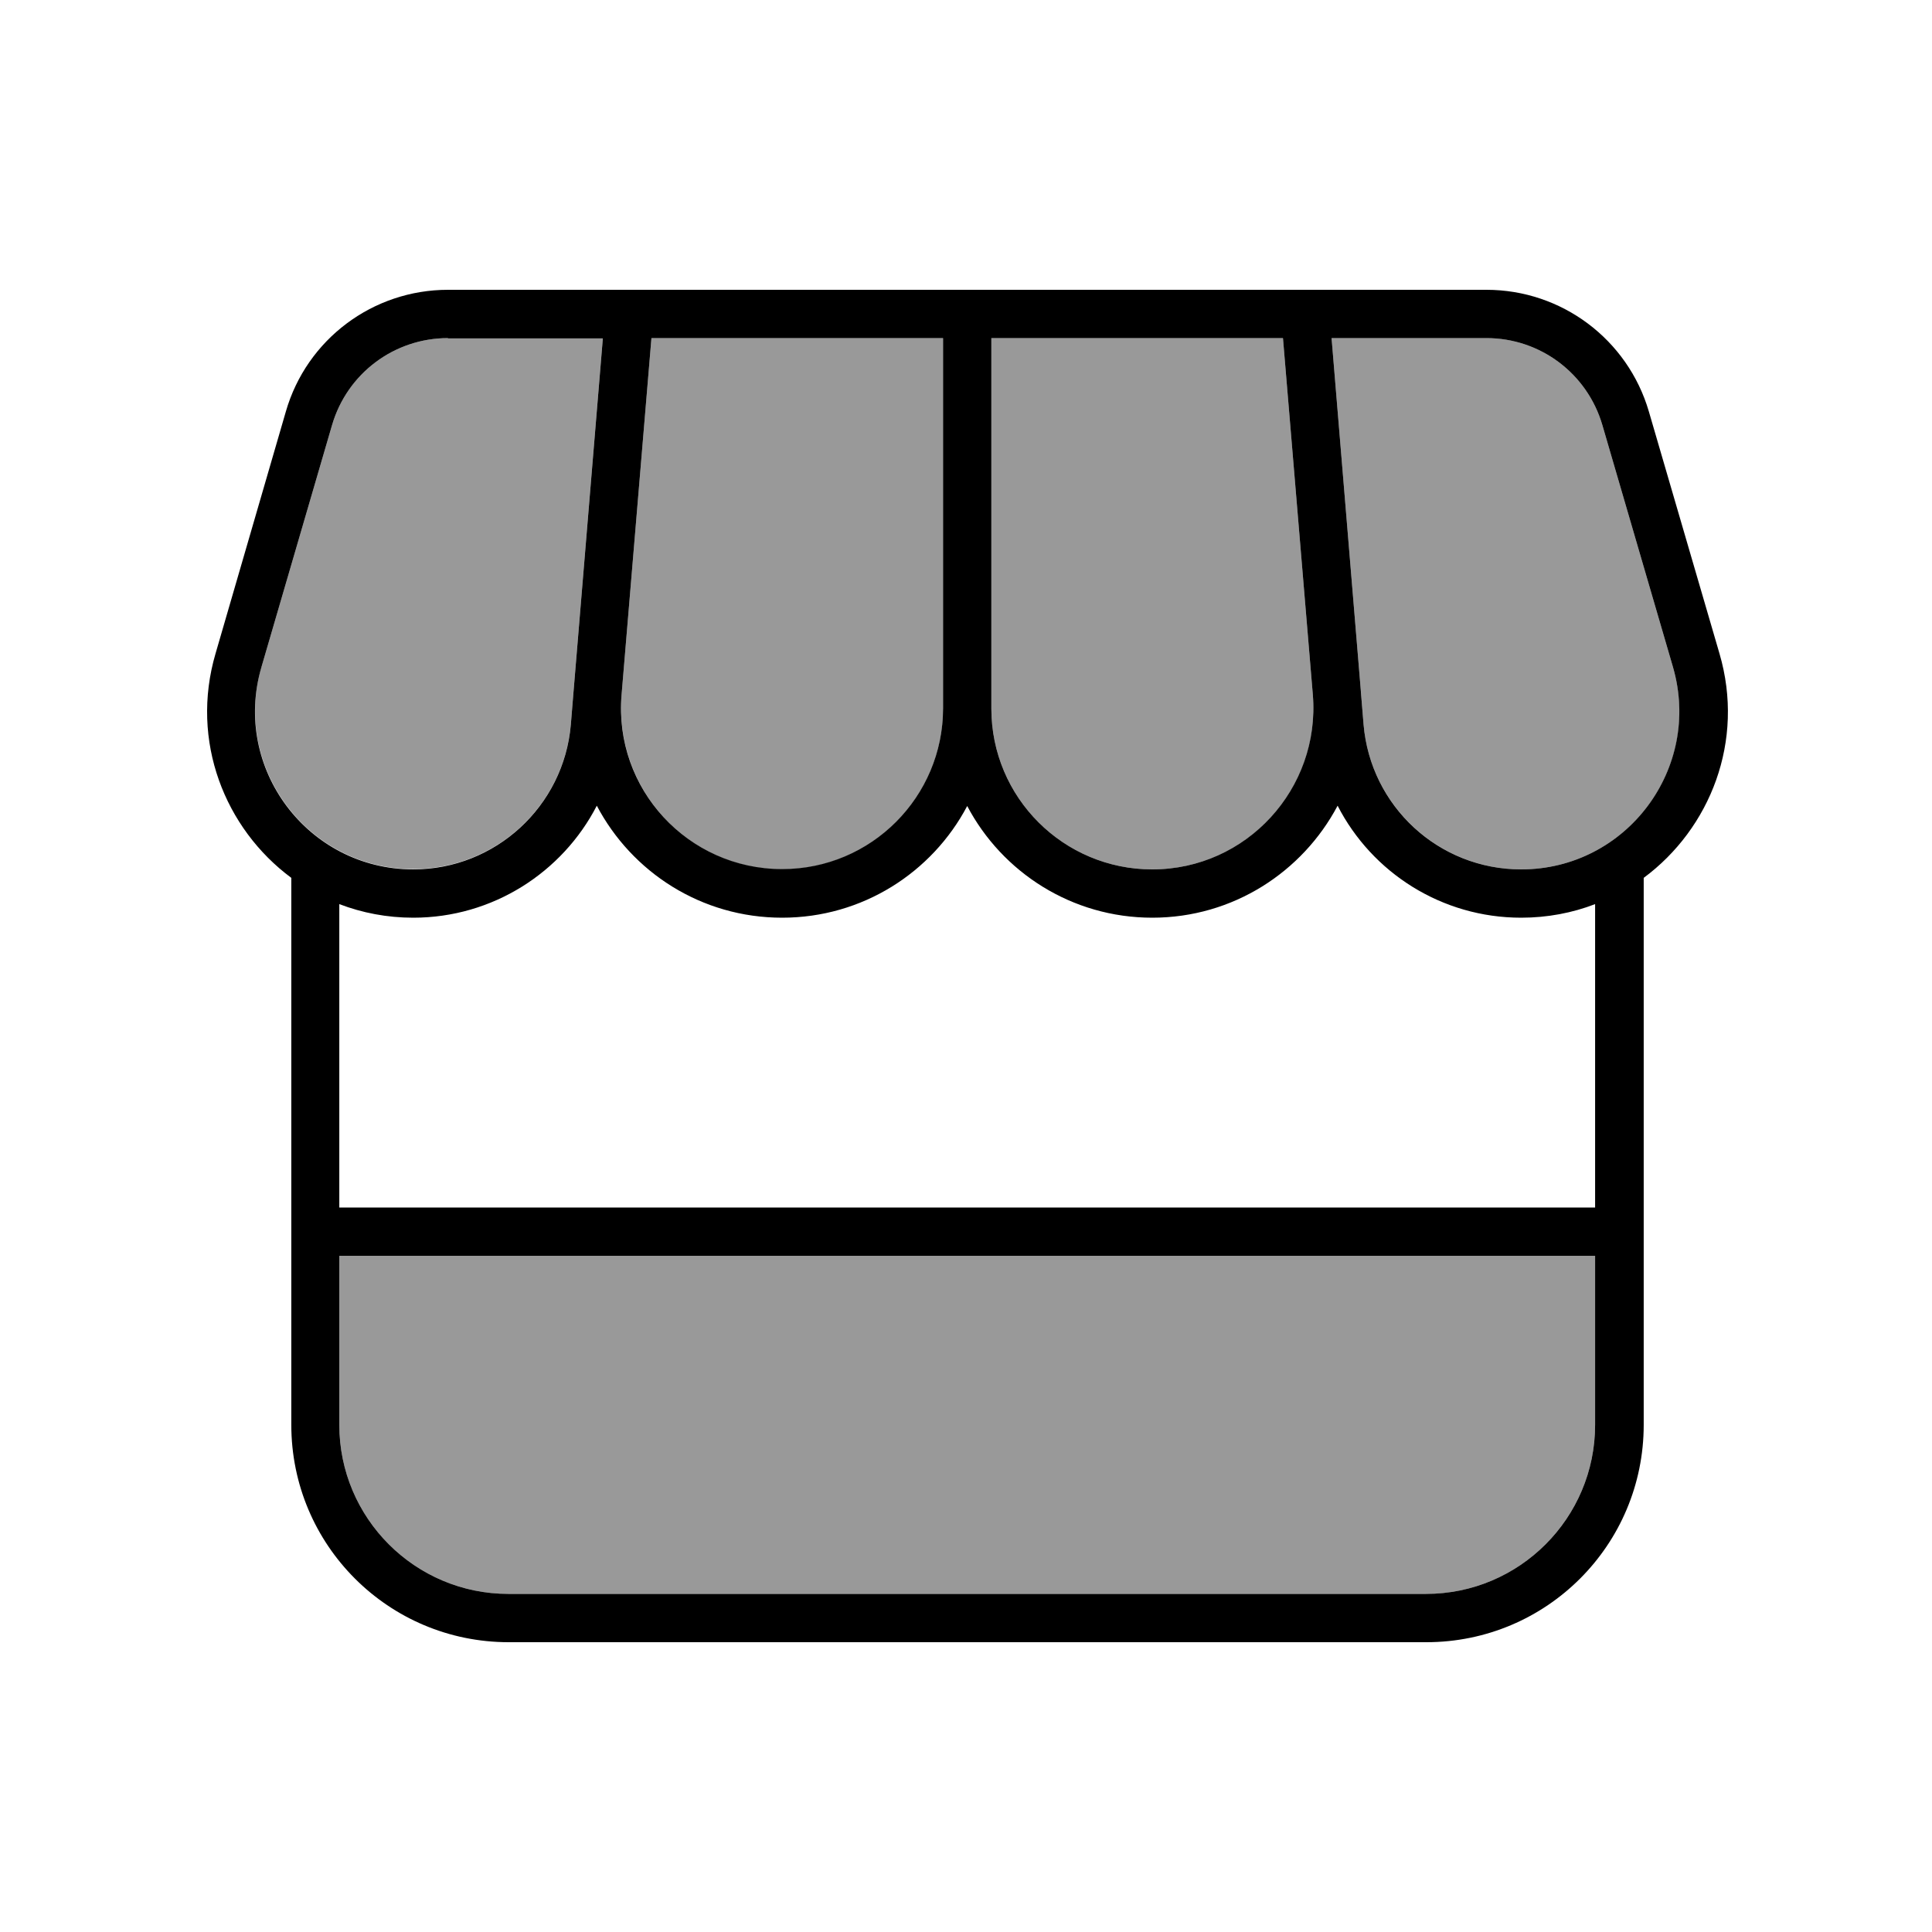
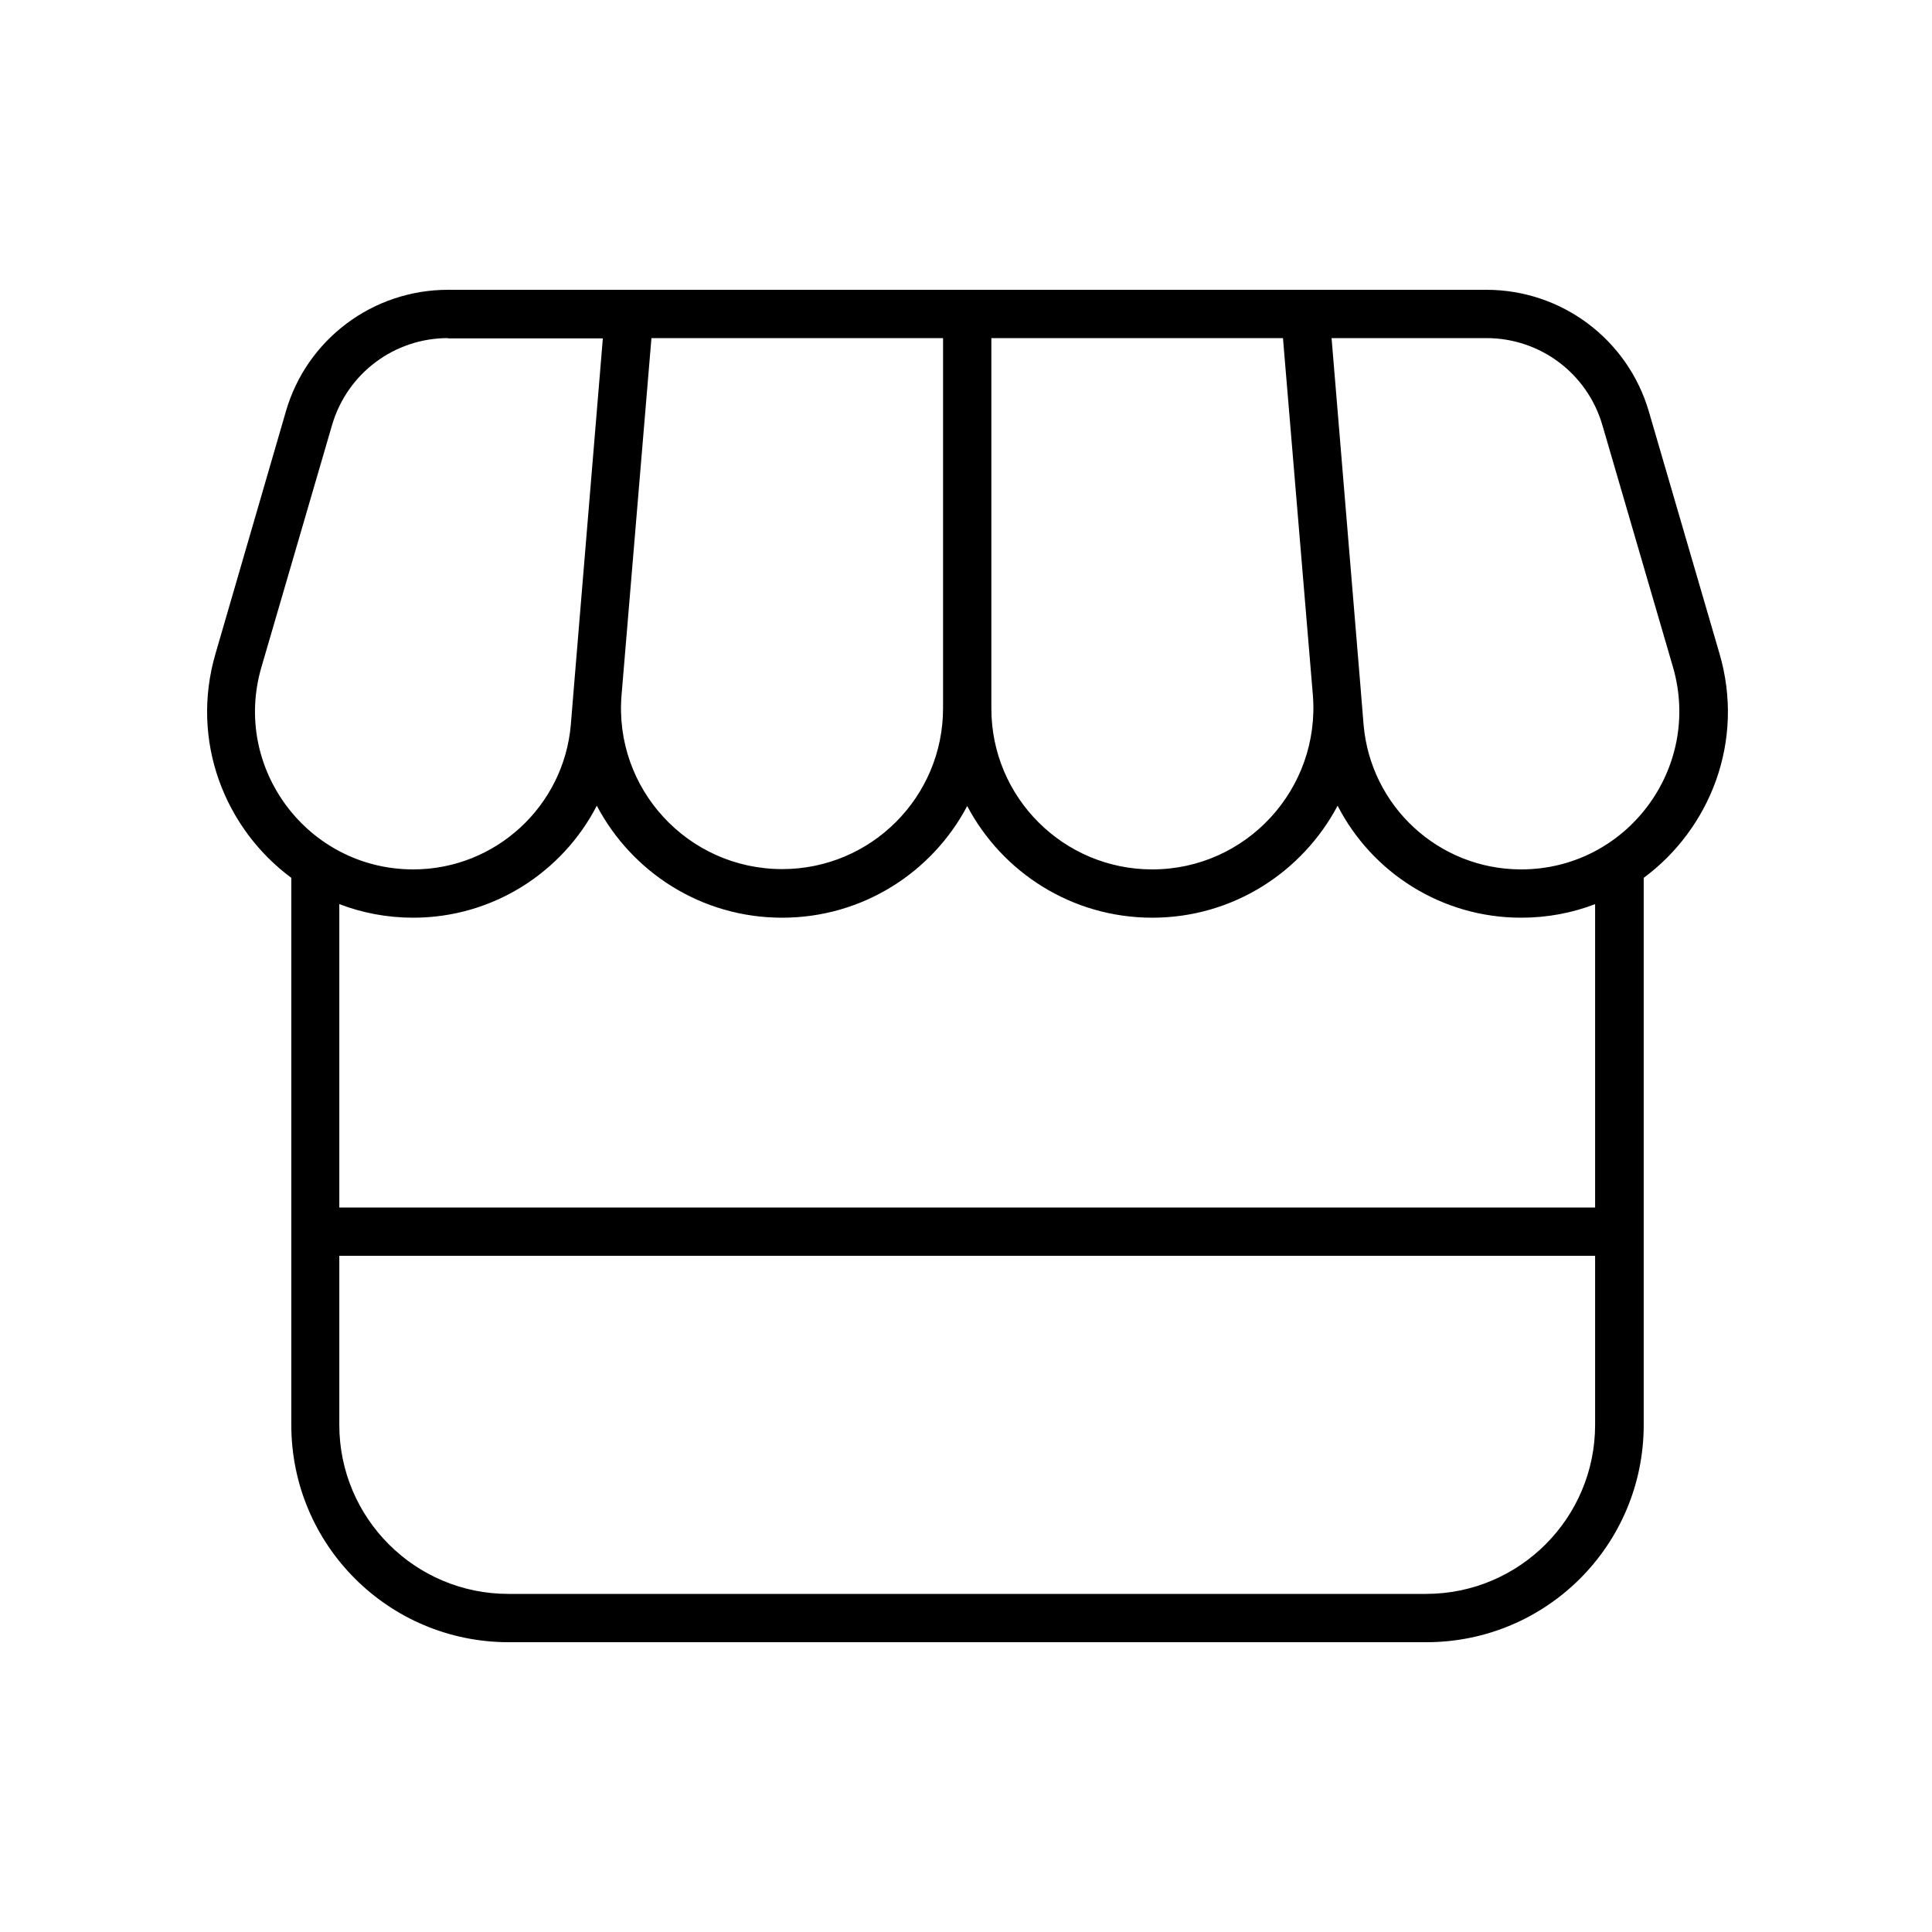
<svg xmlns="http://www.w3.org/2000/svg" viewBox="0 0 640 640">
-   <path opacity=".4" d="M86.6 221L110 140.8C115 123.7 130.6 112 148.4 112L199.7 112C196.5 151 193.2 189.9 190 228.9L189.1 239.9C186.8 267 164.2 287.9 136.9 287.9C102 287.9 76.9 254.4 86.6 220.9zM112.4 416L528.4 416L528.4 472C528.4 502.9 503.3 528 472.4 528L168.4 528C137.5 528 112.4 502.9 112.4 472L112.4 416zM205.9 230.2L215.8 112L312.4 112L312.4 234.7C312.4 264.2 288.5 288 259.1 288C227.9 288 203.4 261.3 205.9 230.2zM328.4 112L425 112L434.9 230.2C437.5 261.3 413 288 381.7 288C352.2 288 328.4 264.1 328.4 234.7L328.4 112zM441.1 112L492.4 112C510.2 112 525.8 123.7 530.8 140.8L554.2 221C564 254.5 538.8 288 503.9 288C476.7 288 454 267.1 451.7 240C451.4 236.3 451.1 232.7 450.8 228.9L441.1 112z" />
  <path d="M94.7 136.3C101.6 112.4 123.5 96 148.4 96L492.4 96C517.3 96 539.2 112.4 546.2 136.3L569.6 216.5C578.1 245.5 566.5 274.5 544.5 290.8L544.5 472C544.5 511.8 512.3 544 472.5 544L168.5 544C128.7 544 96.5 511.8 96.5 472L96.5 290.8C74.5 274.5 62.9 245.5 71.4 216.5L94.7 136.3zM441.1 112L450.8 228.9C450.8 228.9 450.8 228.9 450.8 229L451.7 240C454 267.1 476.6 288 503.9 288C538.8 288 563.9 254.5 554.2 221L530.8 140.8C525.8 123.7 510.2 112 492.4 112L441.1 112zM434.9 230.2L425 112L328.4 112L328.4 234.7C328.4 264.2 352.3 288 381.7 288C412.9 288 437.4 261.3 434.9 230.2zM320.4 267C308.8 289 285.7 304 259.1 304C232.3 304 209.3 288.9 197.7 266.9C186.3 289 163.2 304 136.9 304C128.2 304 120 302.4 112.4 299.5L112.4 400L528.4 400L528.4 299.5C520.9 302.4 512.6 304 503.9 304C477.6 304 454.5 289.1 443.1 266.9C431.5 288.8 408.5 304 381.7 304C355.1 304 332 289 320.4 267zM312.4 112L215.8 112L205.9 230.2L205.9 230.2C203.3 261.3 227.9 287.9 259.1 287.9C288.6 287.9 312.4 264 312.4 234.6L312.4 111.9zM148.4 112C130.6 112 115 123.7 110 140.8L86.6 221C76.8 254.5 102 288 136.9 288C164.1 288 186.8 267.1 189.1 240L190 229L190 229L199.7 112.1L148.4 112.1zM112.4 416L112.4 472C112.4 502.9 137.5 528 168.4 528L472.4 528C503.3 528 528.4 502.9 528.4 472L528.4 416L112.4 416z" />
</svg>